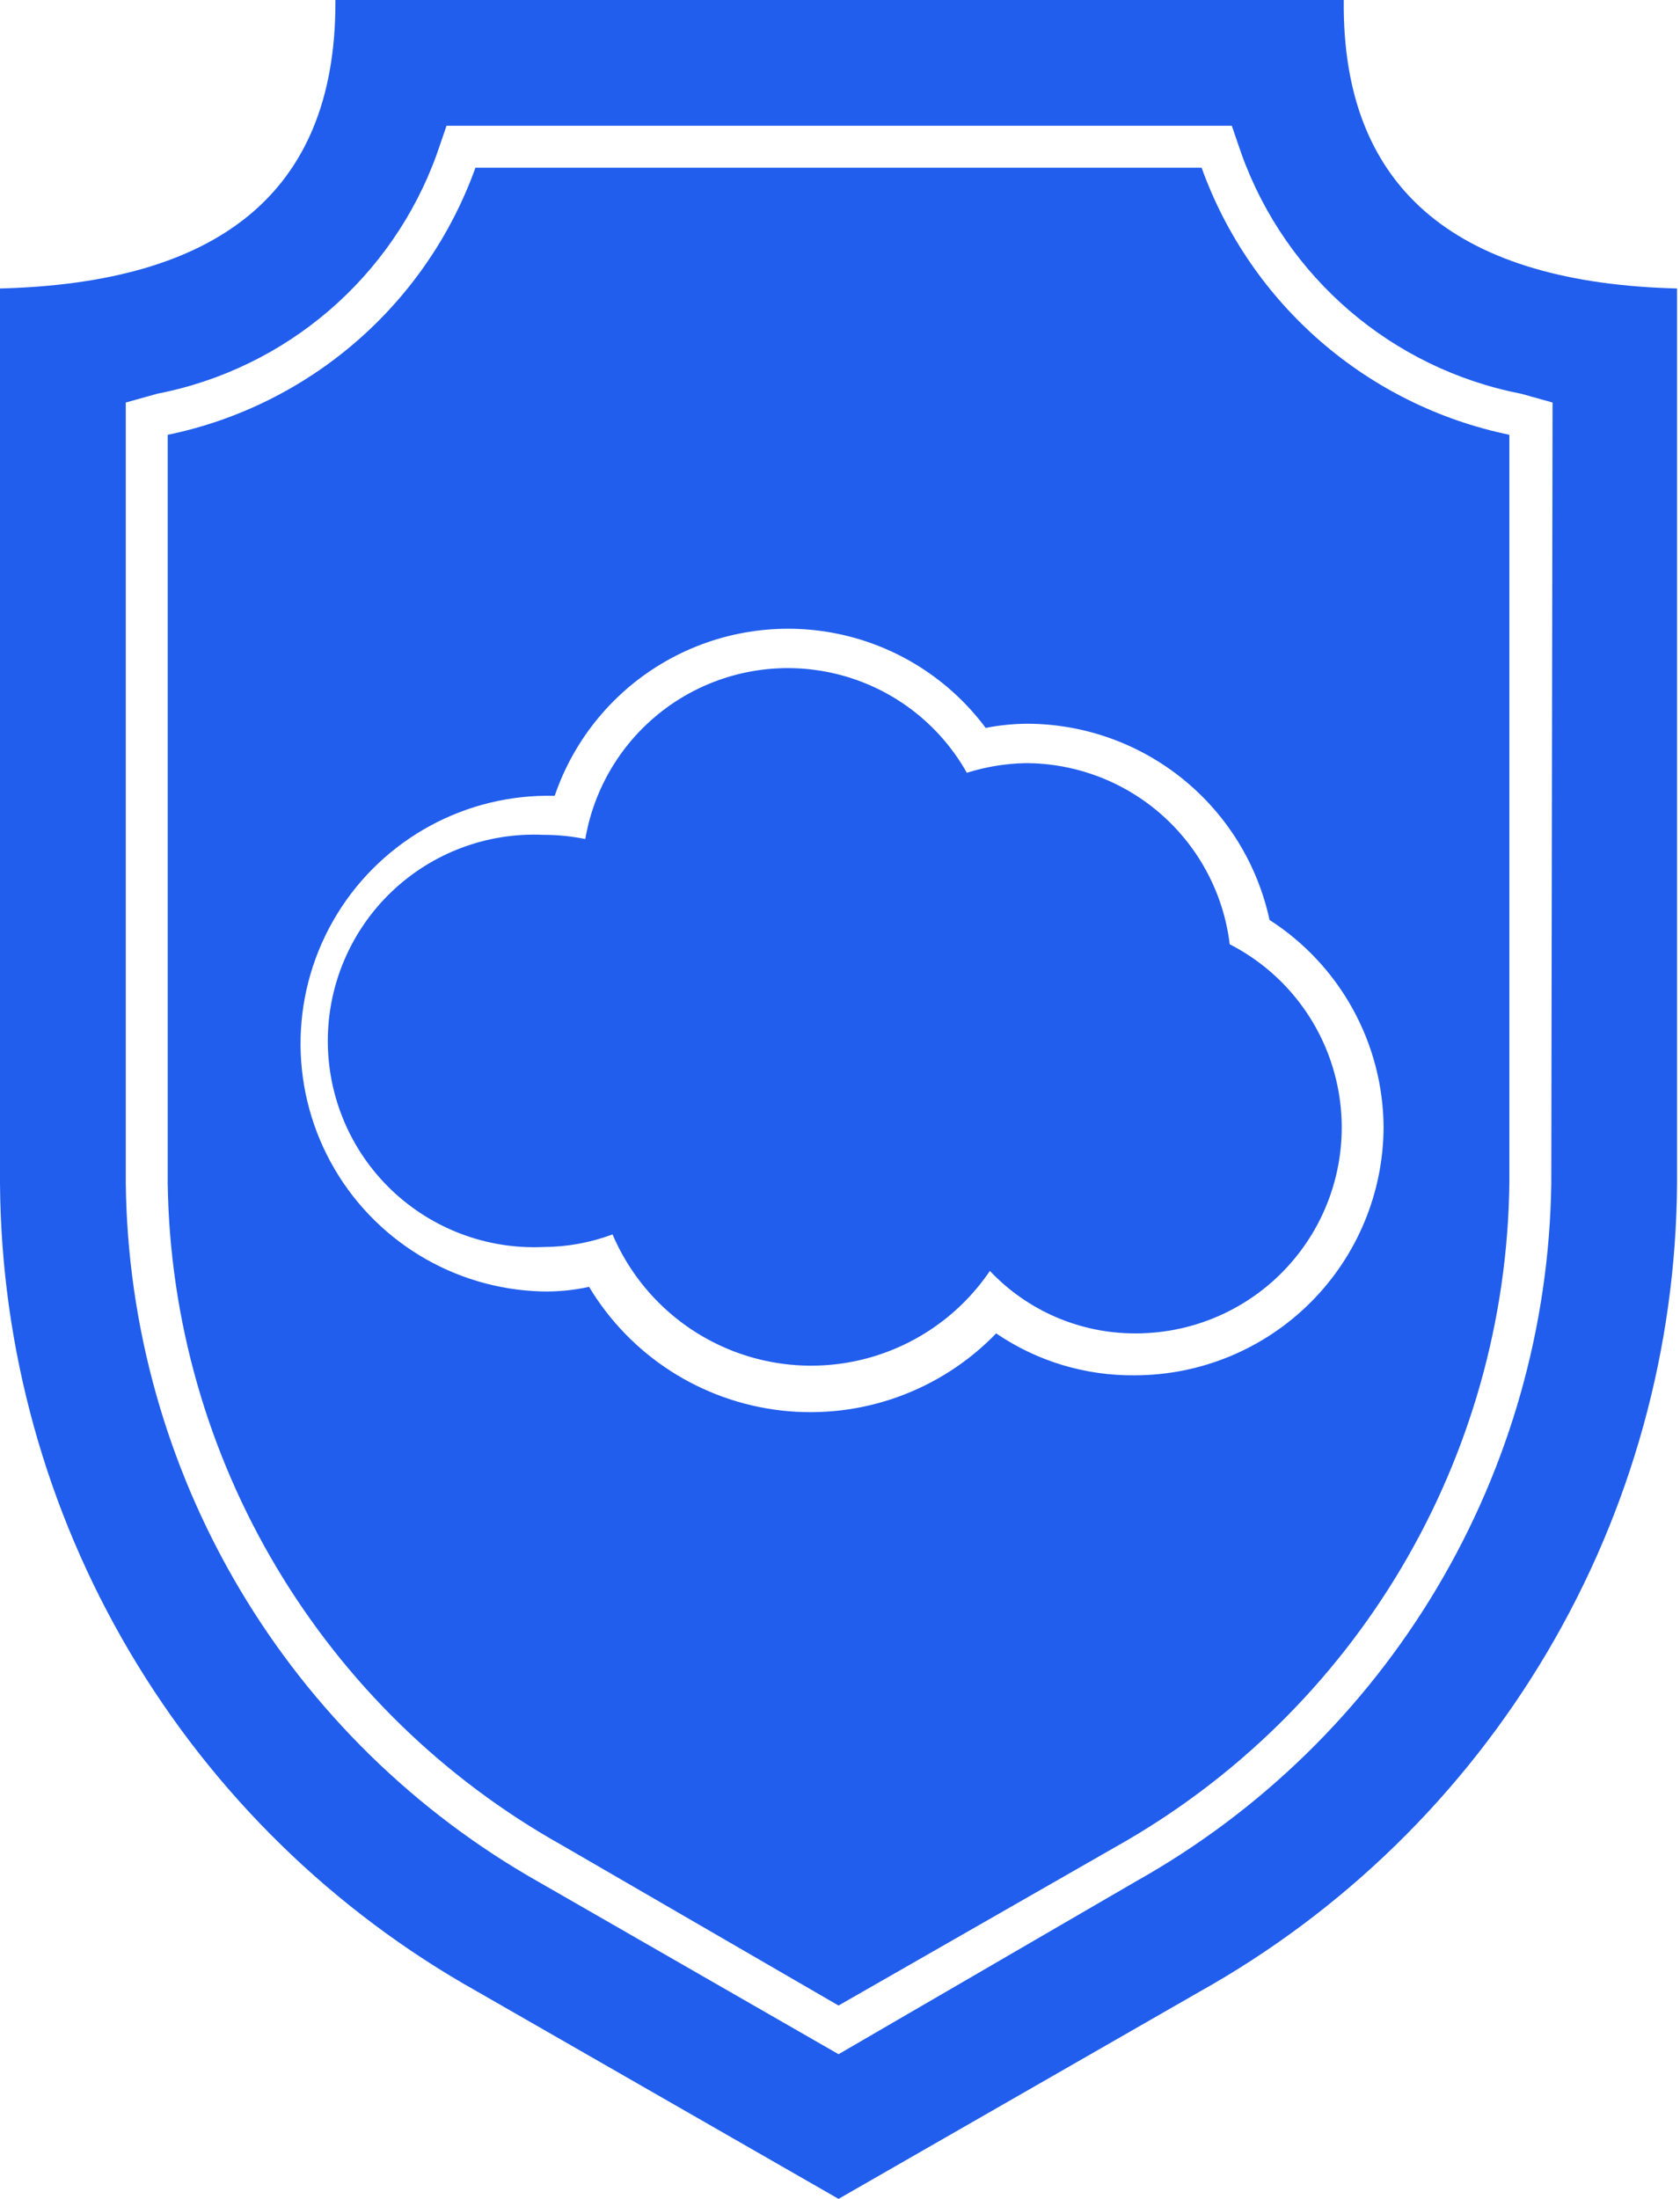
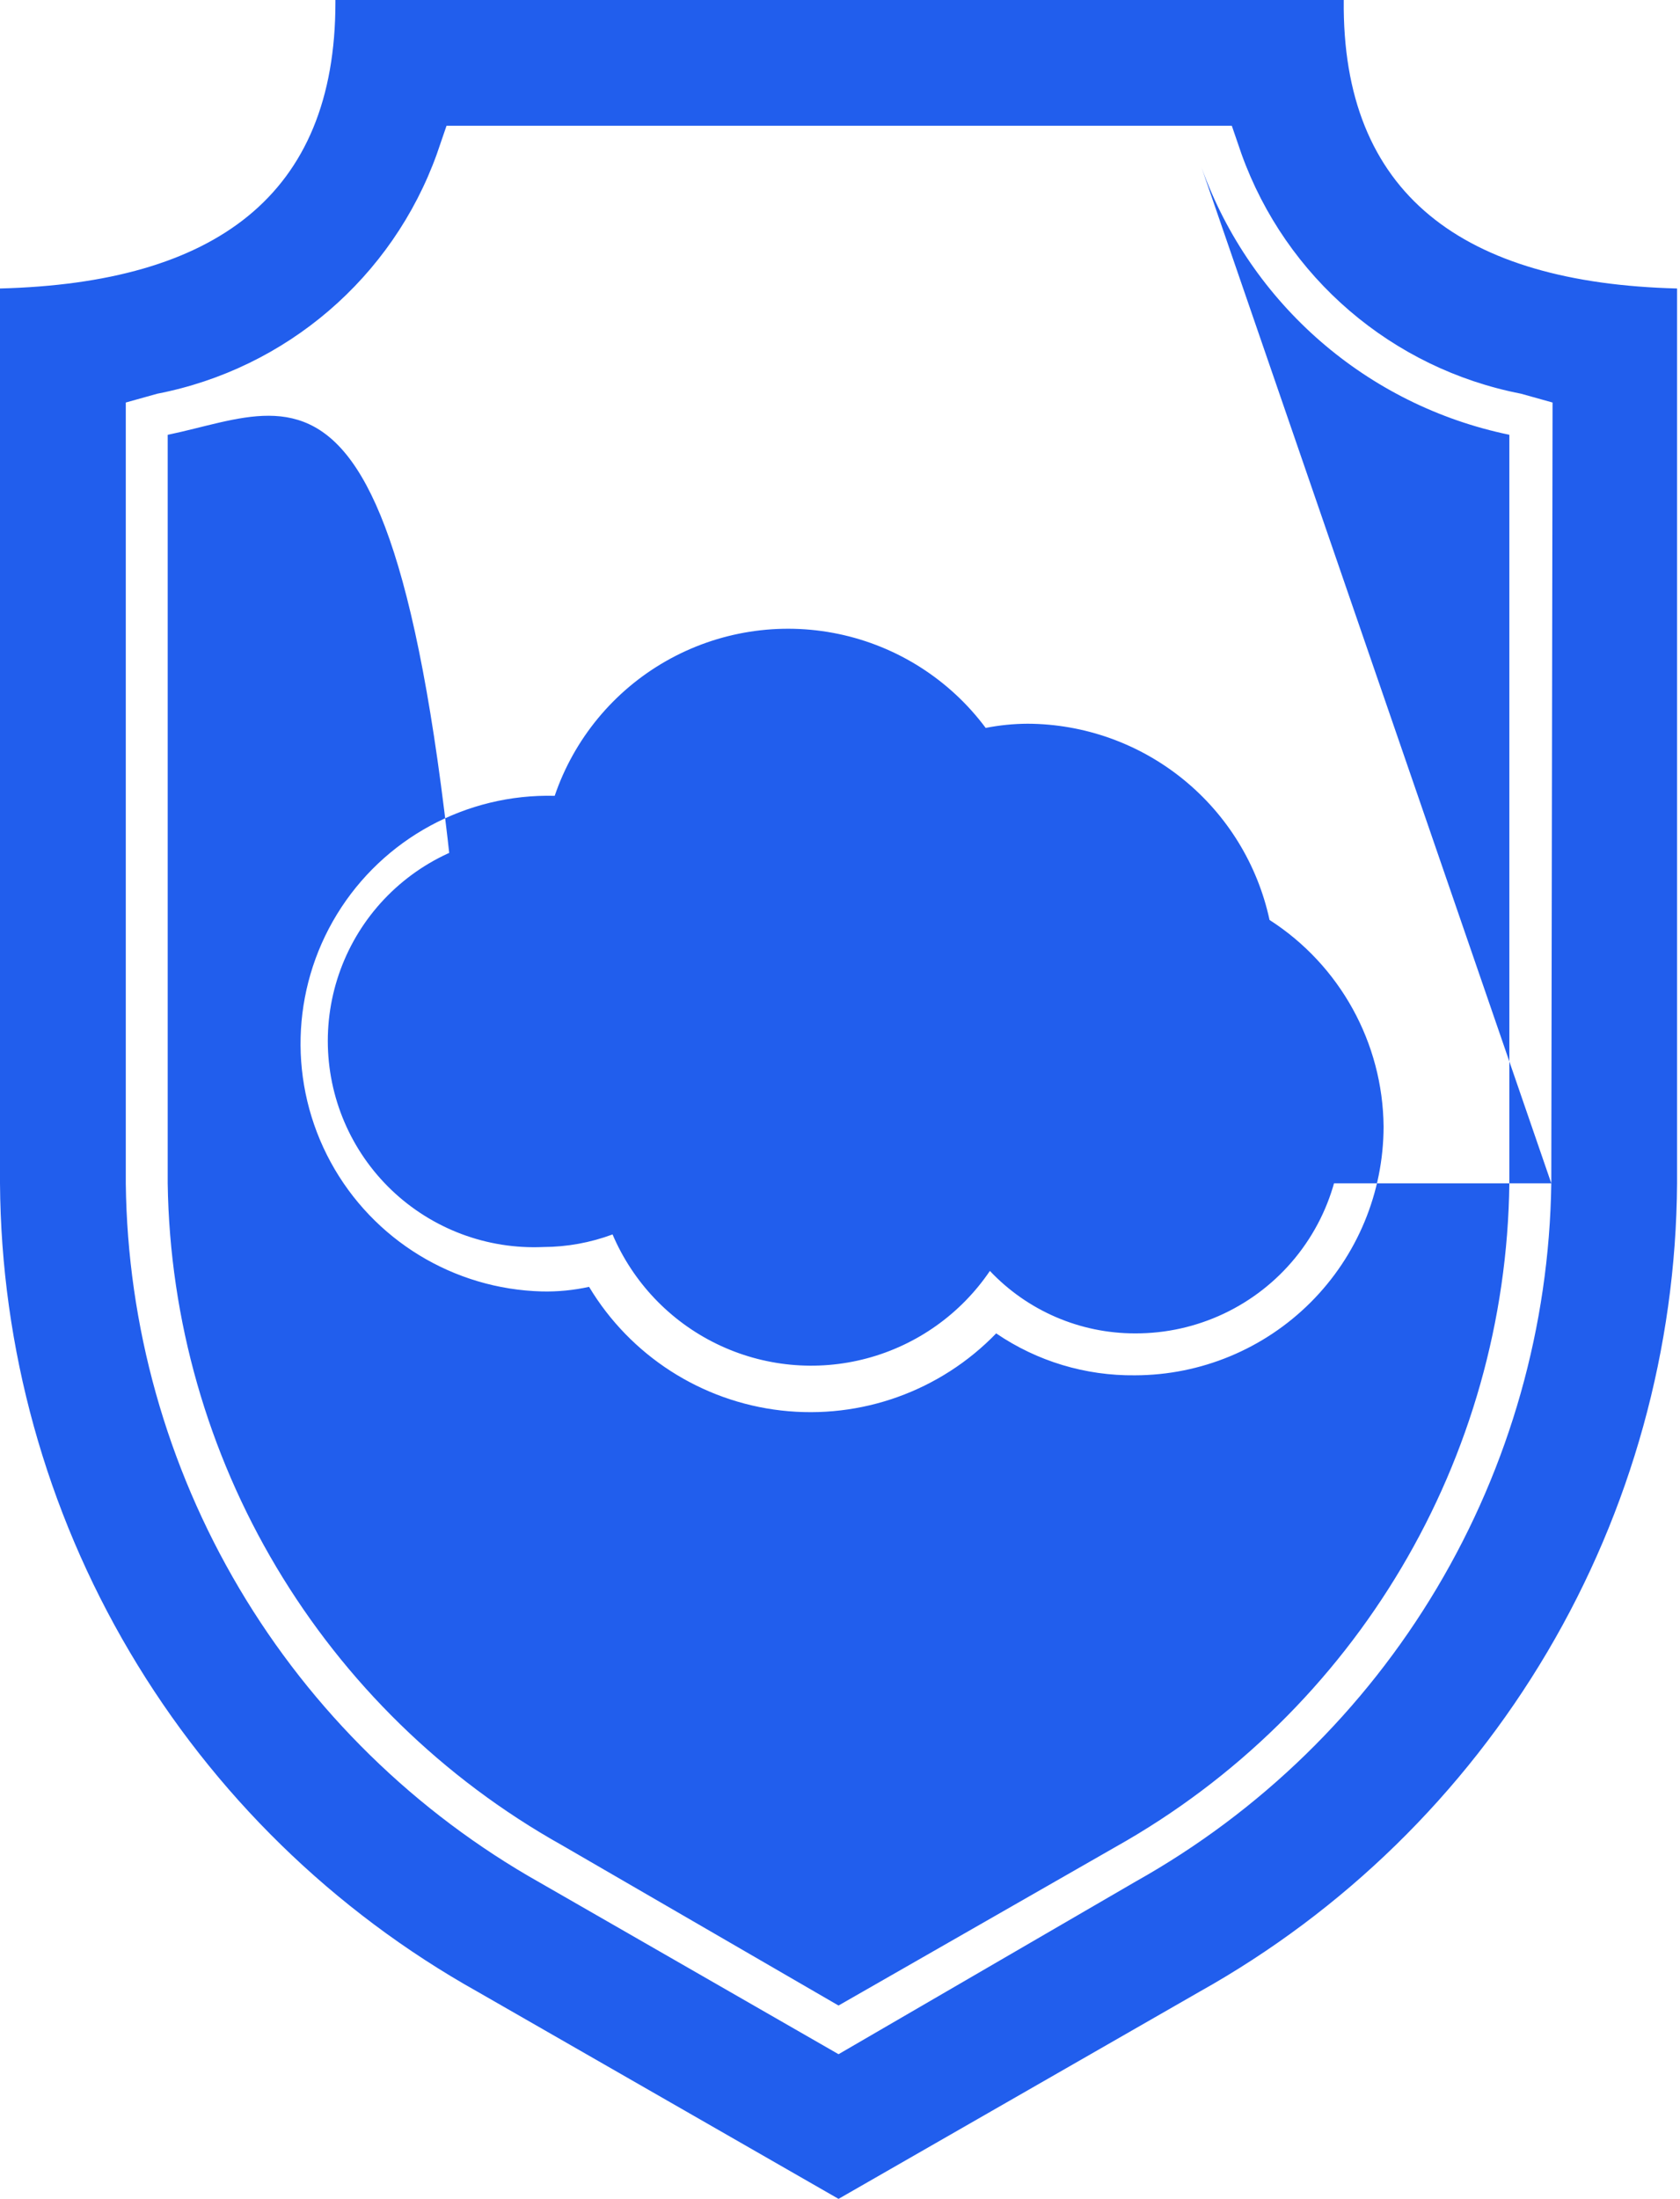
<svg xmlns="http://www.w3.org/2000/svg" width="149" height="195" viewBox="0 0 149 195" fill="none">
-   <path d="M119.179 0H29.748V0.222C29.748 17.364 19.039 25.1 0 25.583V104.938C0.096 119.564 4.065 133.904 11.506 146.497C18.944 159.092 29.589 169.489 42.354 176.63L74.37 195L106.385 176.63C119.151 169.488 129.795 159.091 137.234 146.497C144.674 133.904 148.644 119.564 148.74 104.938V25.583C129.775 25.1 118.992 17.254 119.178 0L119.179 0ZM137.585 104.938C137.407 117.583 133.91 129.958 127.442 140.825C120.975 151.691 111.765 160.666 100.735 166.851L74.371 182.171L47.895 166.962C36.87 160.754 27.67 151.754 21.223 140.868C14.773 129.981 11.302 117.591 11.156 104.938V35.697L13.945 34.917C25.382 32.694 34.807 24.613 38.747 13.647L39.602 11.155H109.251L110.106 13.647C114.046 24.613 123.47 32.694 134.908 34.917L137.697 35.697L137.585 104.938ZM106.572 14.874H42.168C37.812 26.982 27.475 35.955 14.873 38.561V104.937C15.225 129.35 28.56 151.726 49.864 163.651L74.369 177.854L98.986 163.761V163.762C120.281 151.787 133.575 129.365 133.865 104.934V38.557C121.264 35.951 110.926 26.979 106.57 14.87L106.572 14.874ZM122.711 99.915C122.701 105.76 120.375 111.363 116.242 115.496C112.108 119.629 106.506 121.955 100.661 121.965C96.273 122.015 91.977 120.719 88.351 118.247C83.403 123.366 76.356 125.893 69.281 125.085C62.207 124.276 55.911 120.224 52.245 114.12C50.879 114.42 49.48 114.558 48.08 114.528C40.23 114.329 33.08 109.956 29.327 103.057C25.575 96.159 25.788 87.782 29.885 81.082C33.983 74.382 41.346 70.376 49.196 70.575C50.916 65.524 54.425 61.276 59.06 58.631C63.696 55.987 69.138 55.129 74.362 56.219C79.586 57.31 84.233 60.273 87.421 64.553C88.647 64.312 89.891 64.187 91.14 64.181C96.165 64.202 101.03 65.94 104.931 69.105C108.833 72.27 111.537 76.671 112.596 81.583C118.844 85.597 122.647 92.489 122.711 99.915L122.711 99.915ZM109.064 83.74C113.971 86.253 117.481 90.849 118.611 96.245C119.741 101.641 118.374 107.259 114.887 111.531C111.403 115.804 106.174 118.272 100.661 118.247C95.792 118.249 91.139 116.245 87.794 112.708C85.209 116.521 81.333 119.275 76.881 120.463C72.428 121.652 67.696 121.194 63.554 119.175C59.411 117.157 56.135 113.711 54.328 109.472C52.365 110.203 50.287 110.58 48.192 110.588C43.202 110.812 38.338 108.988 34.725 105.536C31.115 102.085 29.073 97.306 29.073 92.311C29.073 87.316 31.115 82.538 34.725 79.087C38.338 75.634 43.201 73.81 48.192 74.035C49.442 74.034 50.687 74.158 51.91 74.407C52.76 69.427 55.639 65.025 59.858 62.249C64.078 59.472 69.261 58.572 74.168 59.764C79.077 60.954 83.272 64.13 85.749 68.531C87.435 68 89.188 67.712 90.954 67.676C95.415 67.681 99.718 69.316 103.055 72.276C106.391 75.236 108.528 79.313 109.064 83.74L109.064 83.74Z" fill="#215EED" />
+   <path d="M119.179 0H29.748V0.222C29.748 17.364 19.039 25.1 0 25.583V104.938C0.096 119.564 4.065 133.904 11.506 146.497C18.944 159.092 29.589 169.489 42.354 176.63L74.37 195L106.385 176.63C119.151 169.488 129.795 159.091 137.234 146.497C144.674 133.904 148.644 119.564 148.74 104.938V25.583C129.775 25.1 118.992 17.254 119.178 0L119.179 0ZM137.585 104.938C137.407 117.583 133.91 129.958 127.442 140.825C120.975 151.691 111.765 160.666 100.735 166.851L74.371 182.171L47.895 166.962C36.87 160.754 27.67 151.754 21.223 140.868C14.773 129.981 11.302 117.591 11.156 104.938V35.697L13.945 34.917C25.382 32.694 34.807 24.613 38.747 13.647L39.602 11.155H109.251L110.106 13.647C114.046 24.613 123.47 32.694 134.908 34.917L137.697 35.697L137.585 104.938ZH42.168C37.812 26.982 27.475 35.955 14.873 38.561V104.937C15.225 129.35 28.56 151.726 49.864 163.651L74.369 177.854L98.986 163.761V163.762C120.281 151.787 133.575 129.365 133.865 104.934V38.557C121.264 35.951 110.926 26.979 106.57 14.87L106.572 14.874ZM122.711 99.915C122.701 105.76 120.375 111.363 116.242 115.496C112.108 119.629 106.506 121.955 100.661 121.965C96.273 122.015 91.977 120.719 88.351 118.247C83.403 123.366 76.356 125.893 69.281 125.085C62.207 124.276 55.911 120.224 52.245 114.12C50.879 114.42 49.48 114.558 48.08 114.528C40.23 114.329 33.08 109.956 29.327 103.057C25.575 96.159 25.788 87.782 29.885 81.082C33.983 74.382 41.346 70.376 49.196 70.575C50.916 65.524 54.425 61.276 59.06 58.631C63.696 55.987 69.138 55.129 74.362 56.219C79.586 57.31 84.233 60.273 87.421 64.553C88.647 64.312 89.891 64.187 91.14 64.181C96.165 64.202 101.03 65.94 104.931 69.105C108.833 72.27 111.537 76.671 112.596 81.583C118.844 85.597 122.647 92.489 122.711 99.915L122.711 99.915ZM109.064 83.74C113.971 86.253 117.481 90.849 118.611 96.245C119.741 101.641 118.374 107.259 114.887 111.531C111.403 115.804 106.174 118.272 100.661 118.247C95.792 118.249 91.139 116.245 87.794 112.708C85.209 116.521 81.333 119.275 76.881 120.463C72.428 121.652 67.696 121.194 63.554 119.175C59.411 117.157 56.135 113.711 54.328 109.472C52.365 110.203 50.287 110.58 48.192 110.588C43.202 110.812 38.338 108.988 34.725 105.536C31.115 102.085 29.073 97.306 29.073 92.311C29.073 87.316 31.115 82.538 34.725 79.087C38.338 75.634 43.201 73.81 48.192 74.035C49.442 74.034 50.687 74.158 51.91 74.407C52.76 69.427 55.639 65.025 59.858 62.249C64.078 59.472 69.261 58.572 74.168 59.764C79.077 60.954 83.272 64.13 85.749 68.531C87.435 68 89.188 67.712 90.954 67.676C95.415 67.681 99.718 69.316 103.055 72.276C106.391 75.236 108.528 79.313 109.064 83.74L109.064 83.74Z" fill="#215EED" />
</svg>